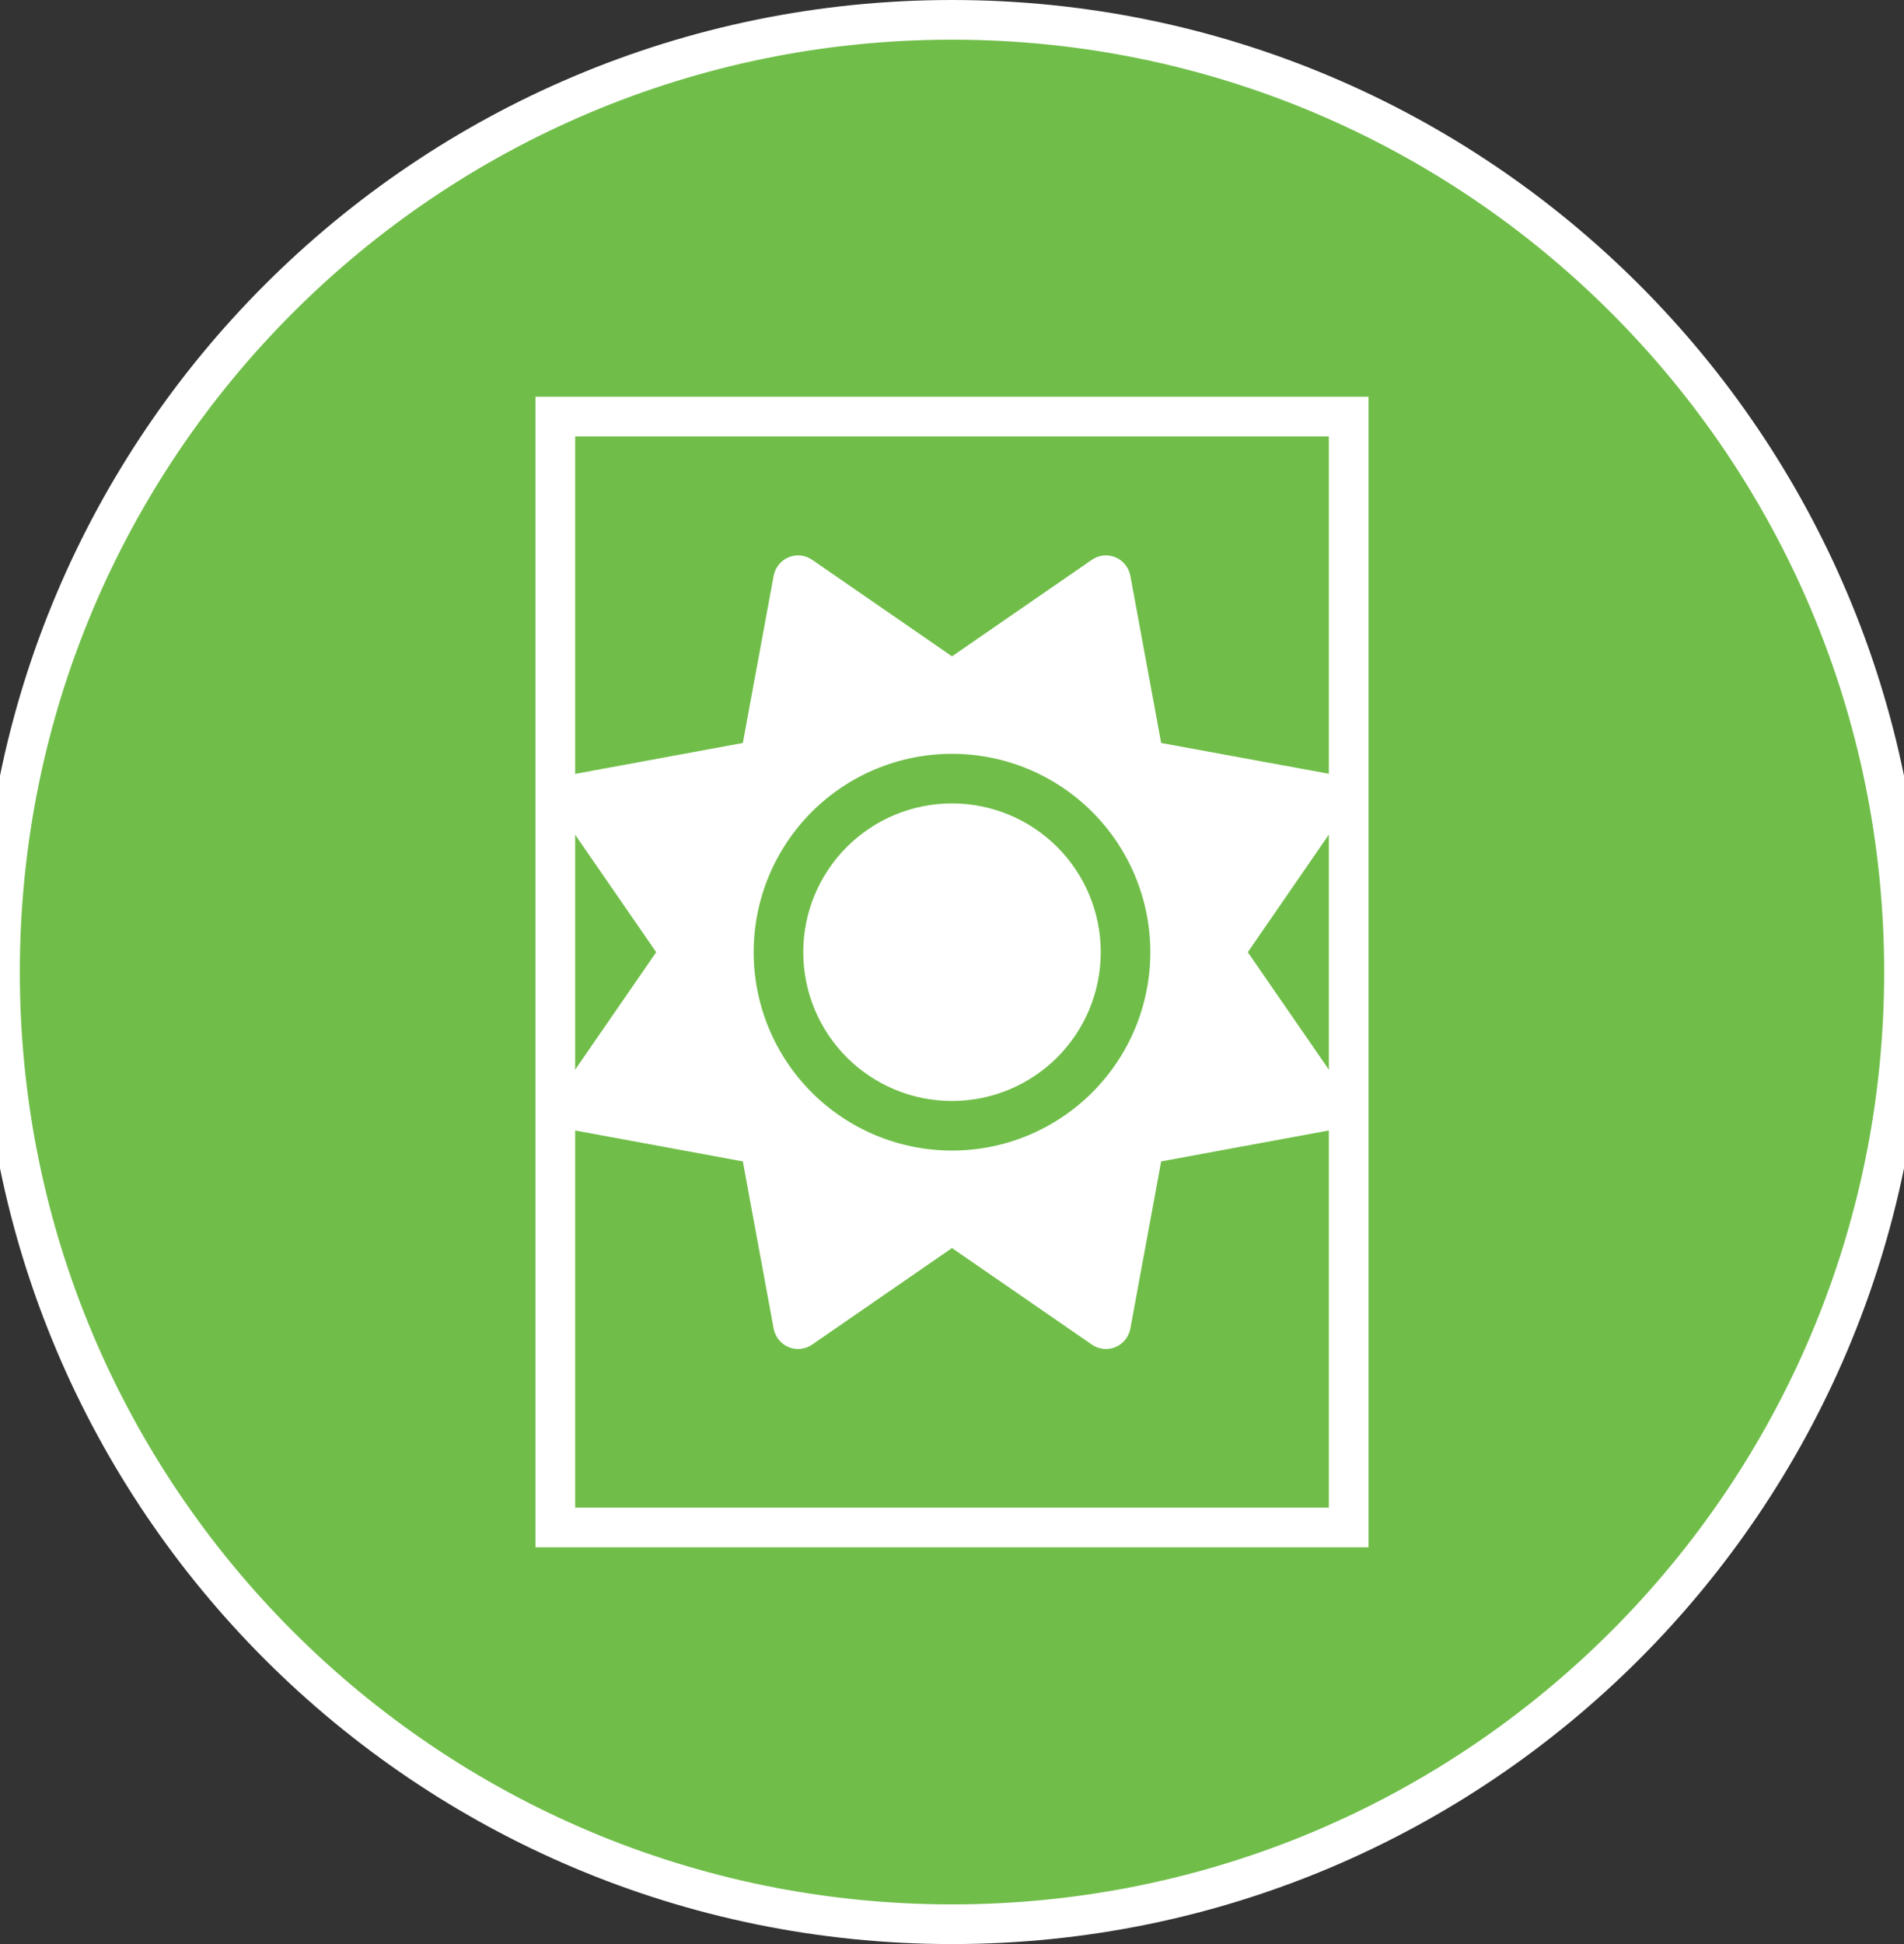
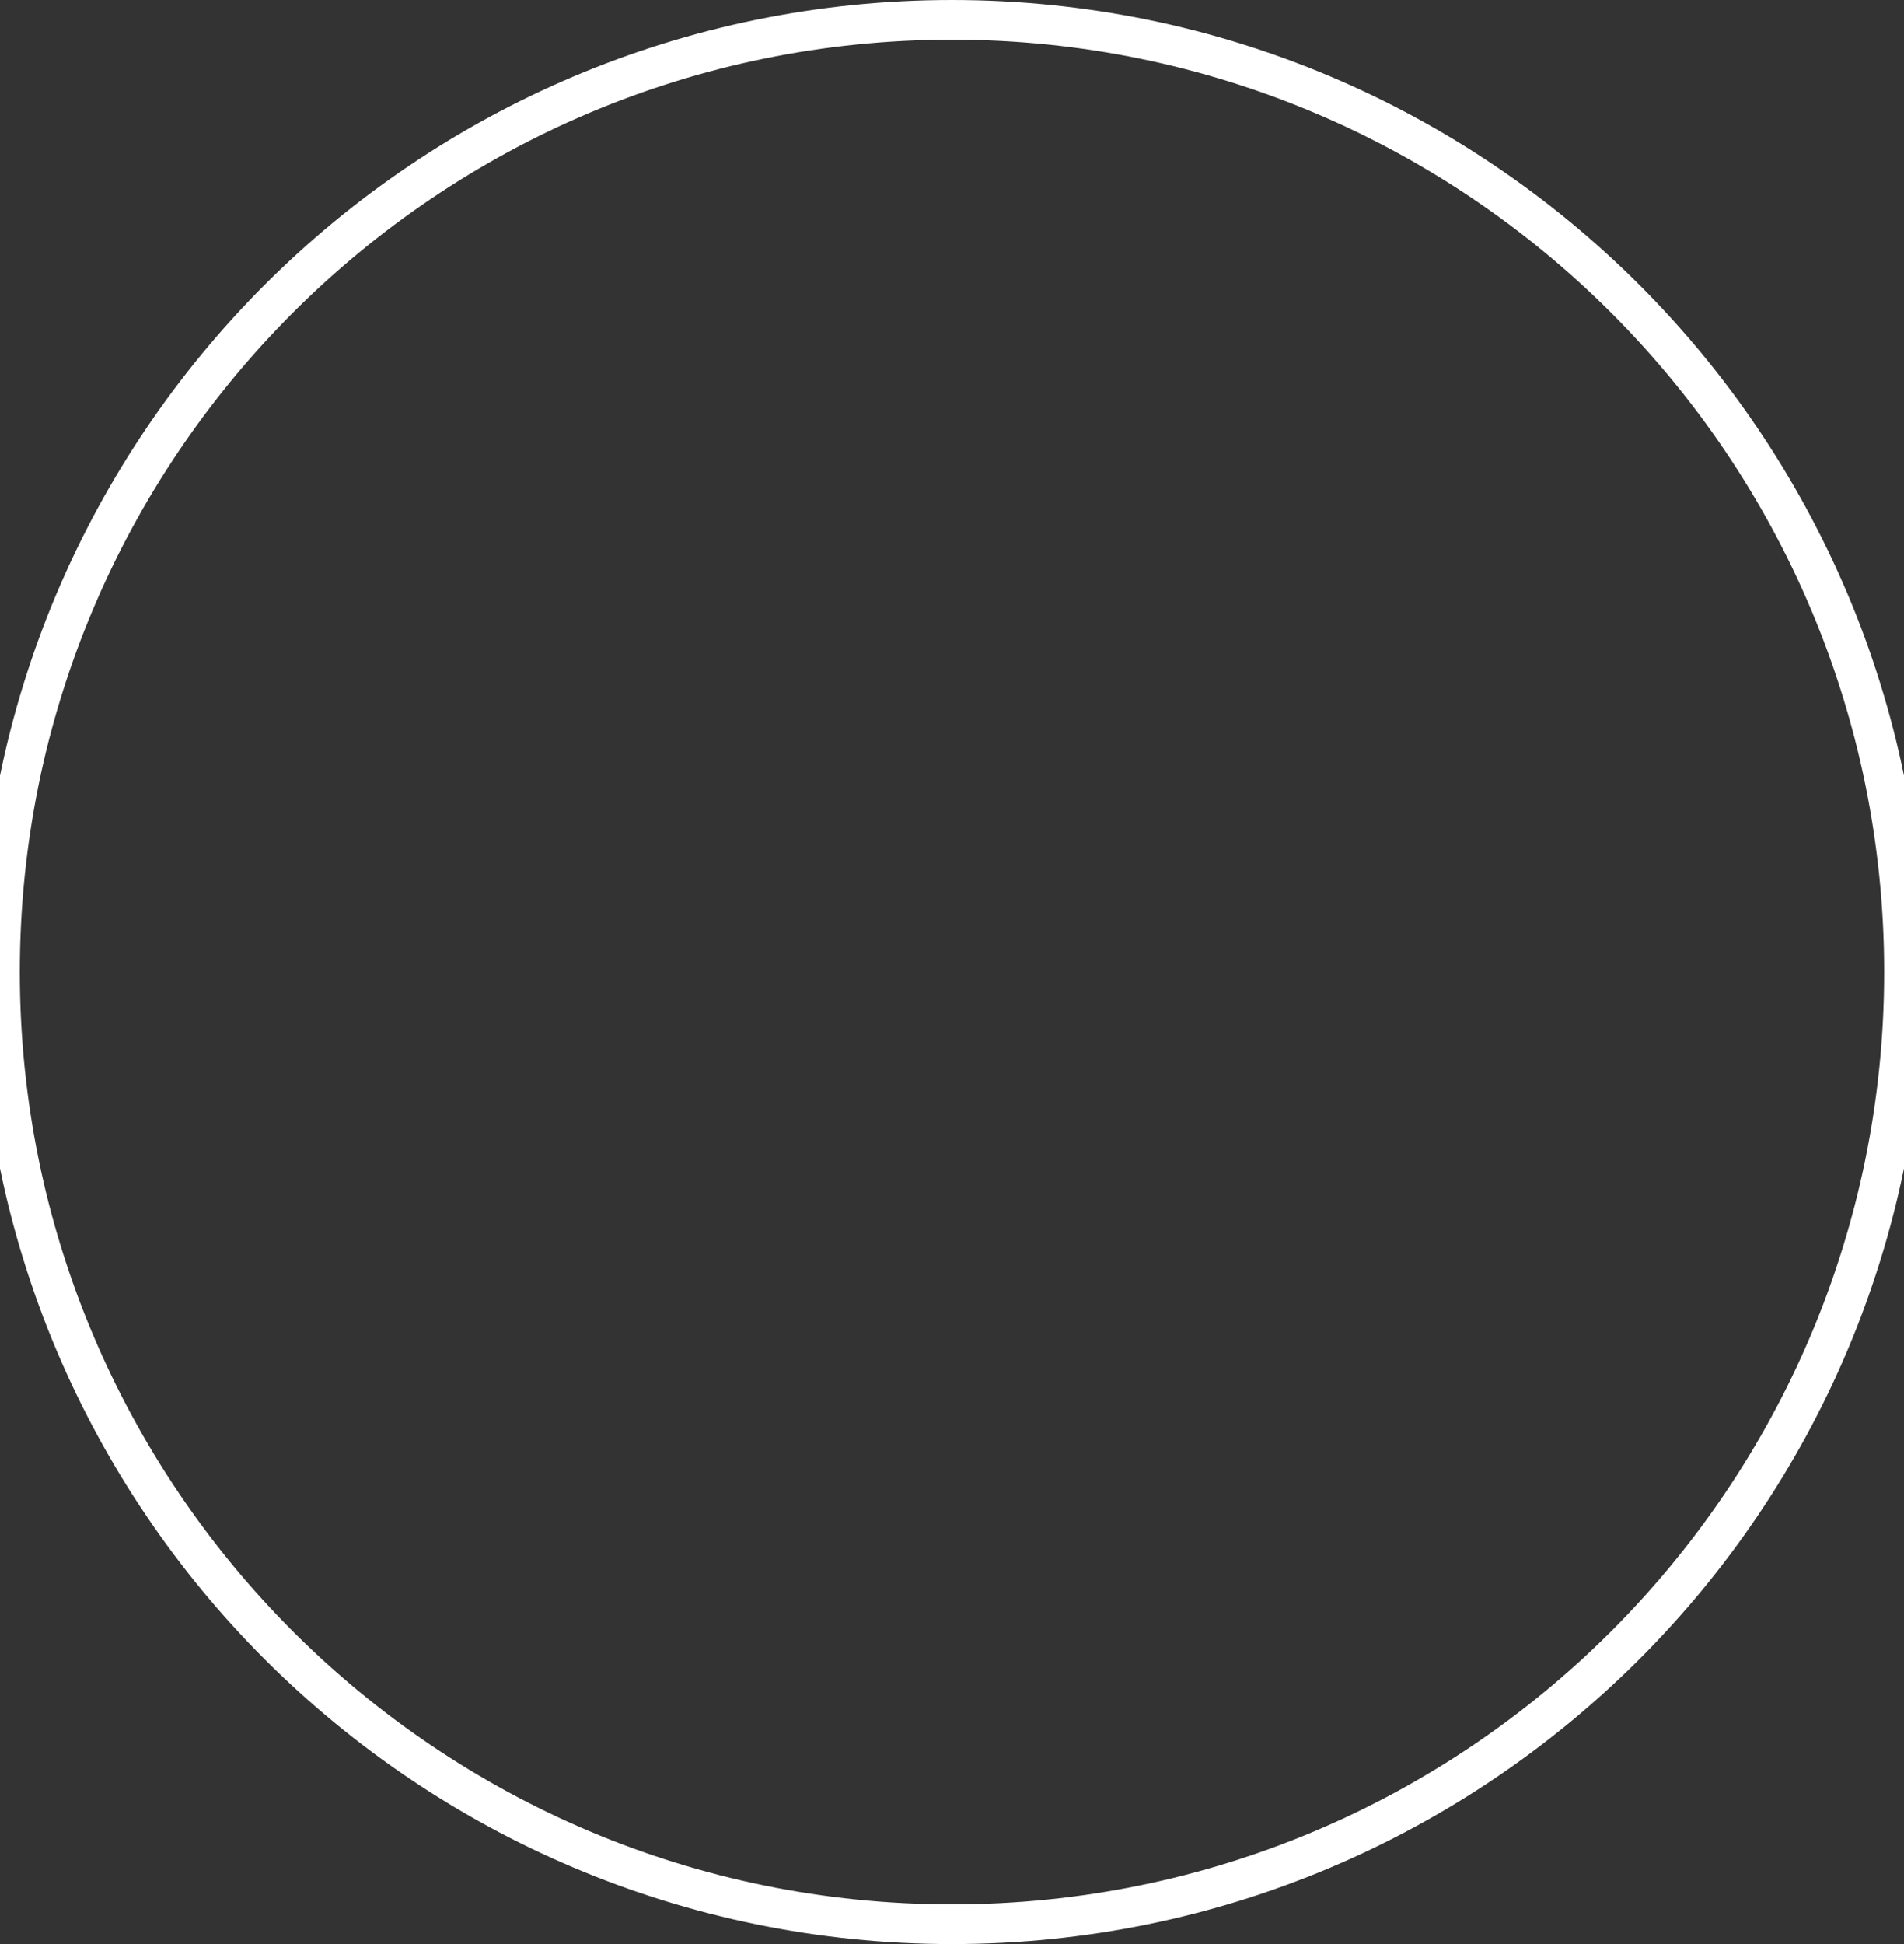
<svg xmlns="http://www.w3.org/2000/svg" width="48" height="49" viewBox="0 0 48 49" fill="none">
  <rect x="0" y="0" width="48" height="49" fill="#333333" stroke="none" />
-   <path d="M24 0.5C37.255 0.5 48 11.245 48 24.5C48 37.755 37.255 48.5 24 48.5C10.745 48.5 0 37.755 0 24.5C0 11.245 10.745 0.5 24 0.5Z" fill="#70BE49" />
  <path d="M24 0.5C37.255 0.5 48 11.245 48 24.5C48 37.755 37.255 48.5 24 48.5C10.745 48.5 0 37.755 0 24.5C0 11.245 10.745 0.5 24 0.5Z" stroke="white" />
-   <path d="M34 38.5H14V10.5H34V38.5Z" stroke="white" />
  <g clip-path="url(#clip0_745_10997)">
-     <path d="M28.121 14.047C28.316 14.129 28.457 14.305 28.496 14.512L29.273 18.727L33.488 19.5C33.695 19.539 33.871 19.68 33.953 19.875C34.035 20.07 34.012 20.293 33.891 20.469L31.457 24L33.891 27.527C34.012 27.703 34.035 27.926 33.953 28.121C33.871 28.316 33.695 28.457 33.488 28.496L29.273 29.273L28.496 33.488C28.457 33.695 28.316 33.871 28.121 33.953C27.926 34.035 27.703 34.012 27.527 33.891L24 31.457L20.473 33.891C20.297 34.012 20.074 34.035 19.879 33.953C19.684 33.871 19.543 33.695 19.504 33.488L18.727 29.273L14.512 28.496C14.305 28.457 14.129 28.316 14.047 28.121C13.965 27.926 13.988 27.703 14.109 27.527L16.543 24L14.109 20.473C13.988 20.297 13.965 20.074 14.047 19.879C14.129 19.684 14.305 19.543 14.512 19.504L18.727 18.727L19.504 14.512C19.543 14.305 19.684 14.129 19.879 14.047C20.074 13.965 20.297 13.988 20.473 14.109L24 16.543L27.527 14.109C27.703 13.988 27.926 13.965 28.121 14.047ZM20.25 24C20.25 23.005 20.645 22.052 21.348 21.348C22.052 20.645 23.005 20.25 24 20.25C24.994 20.25 25.948 20.645 26.652 21.348C27.355 22.052 27.75 23.005 27.75 24C27.75 24.994 27.355 25.948 26.652 26.652C25.948 27.355 24.994 27.75 24 27.75C23.005 27.75 22.052 27.355 21.348 26.652C20.645 25.948 20.25 24.994 20.25 24ZM29 24C29 22.674 28.473 21.402 27.535 20.464C26.598 19.527 25.326 19 24 19C22.674 19 21.402 19.527 20.464 20.464C19.527 21.402 19 22.674 19 24C19 25.326 19.527 26.598 20.464 27.535C21.402 28.473 22.674 29 24 29C25.326 29 26.598 28.473 27.535 27.535C28.473 26.598 29 25.326 29 24Z" fill="white" />
-   </g>
+     </g>
  <defs>
    <clipPath id="clip0_745_10997">
      <path d="M14 14H34V34H14V14Z" fill="white" />
    </clipPath>
  </defs>
</svg>